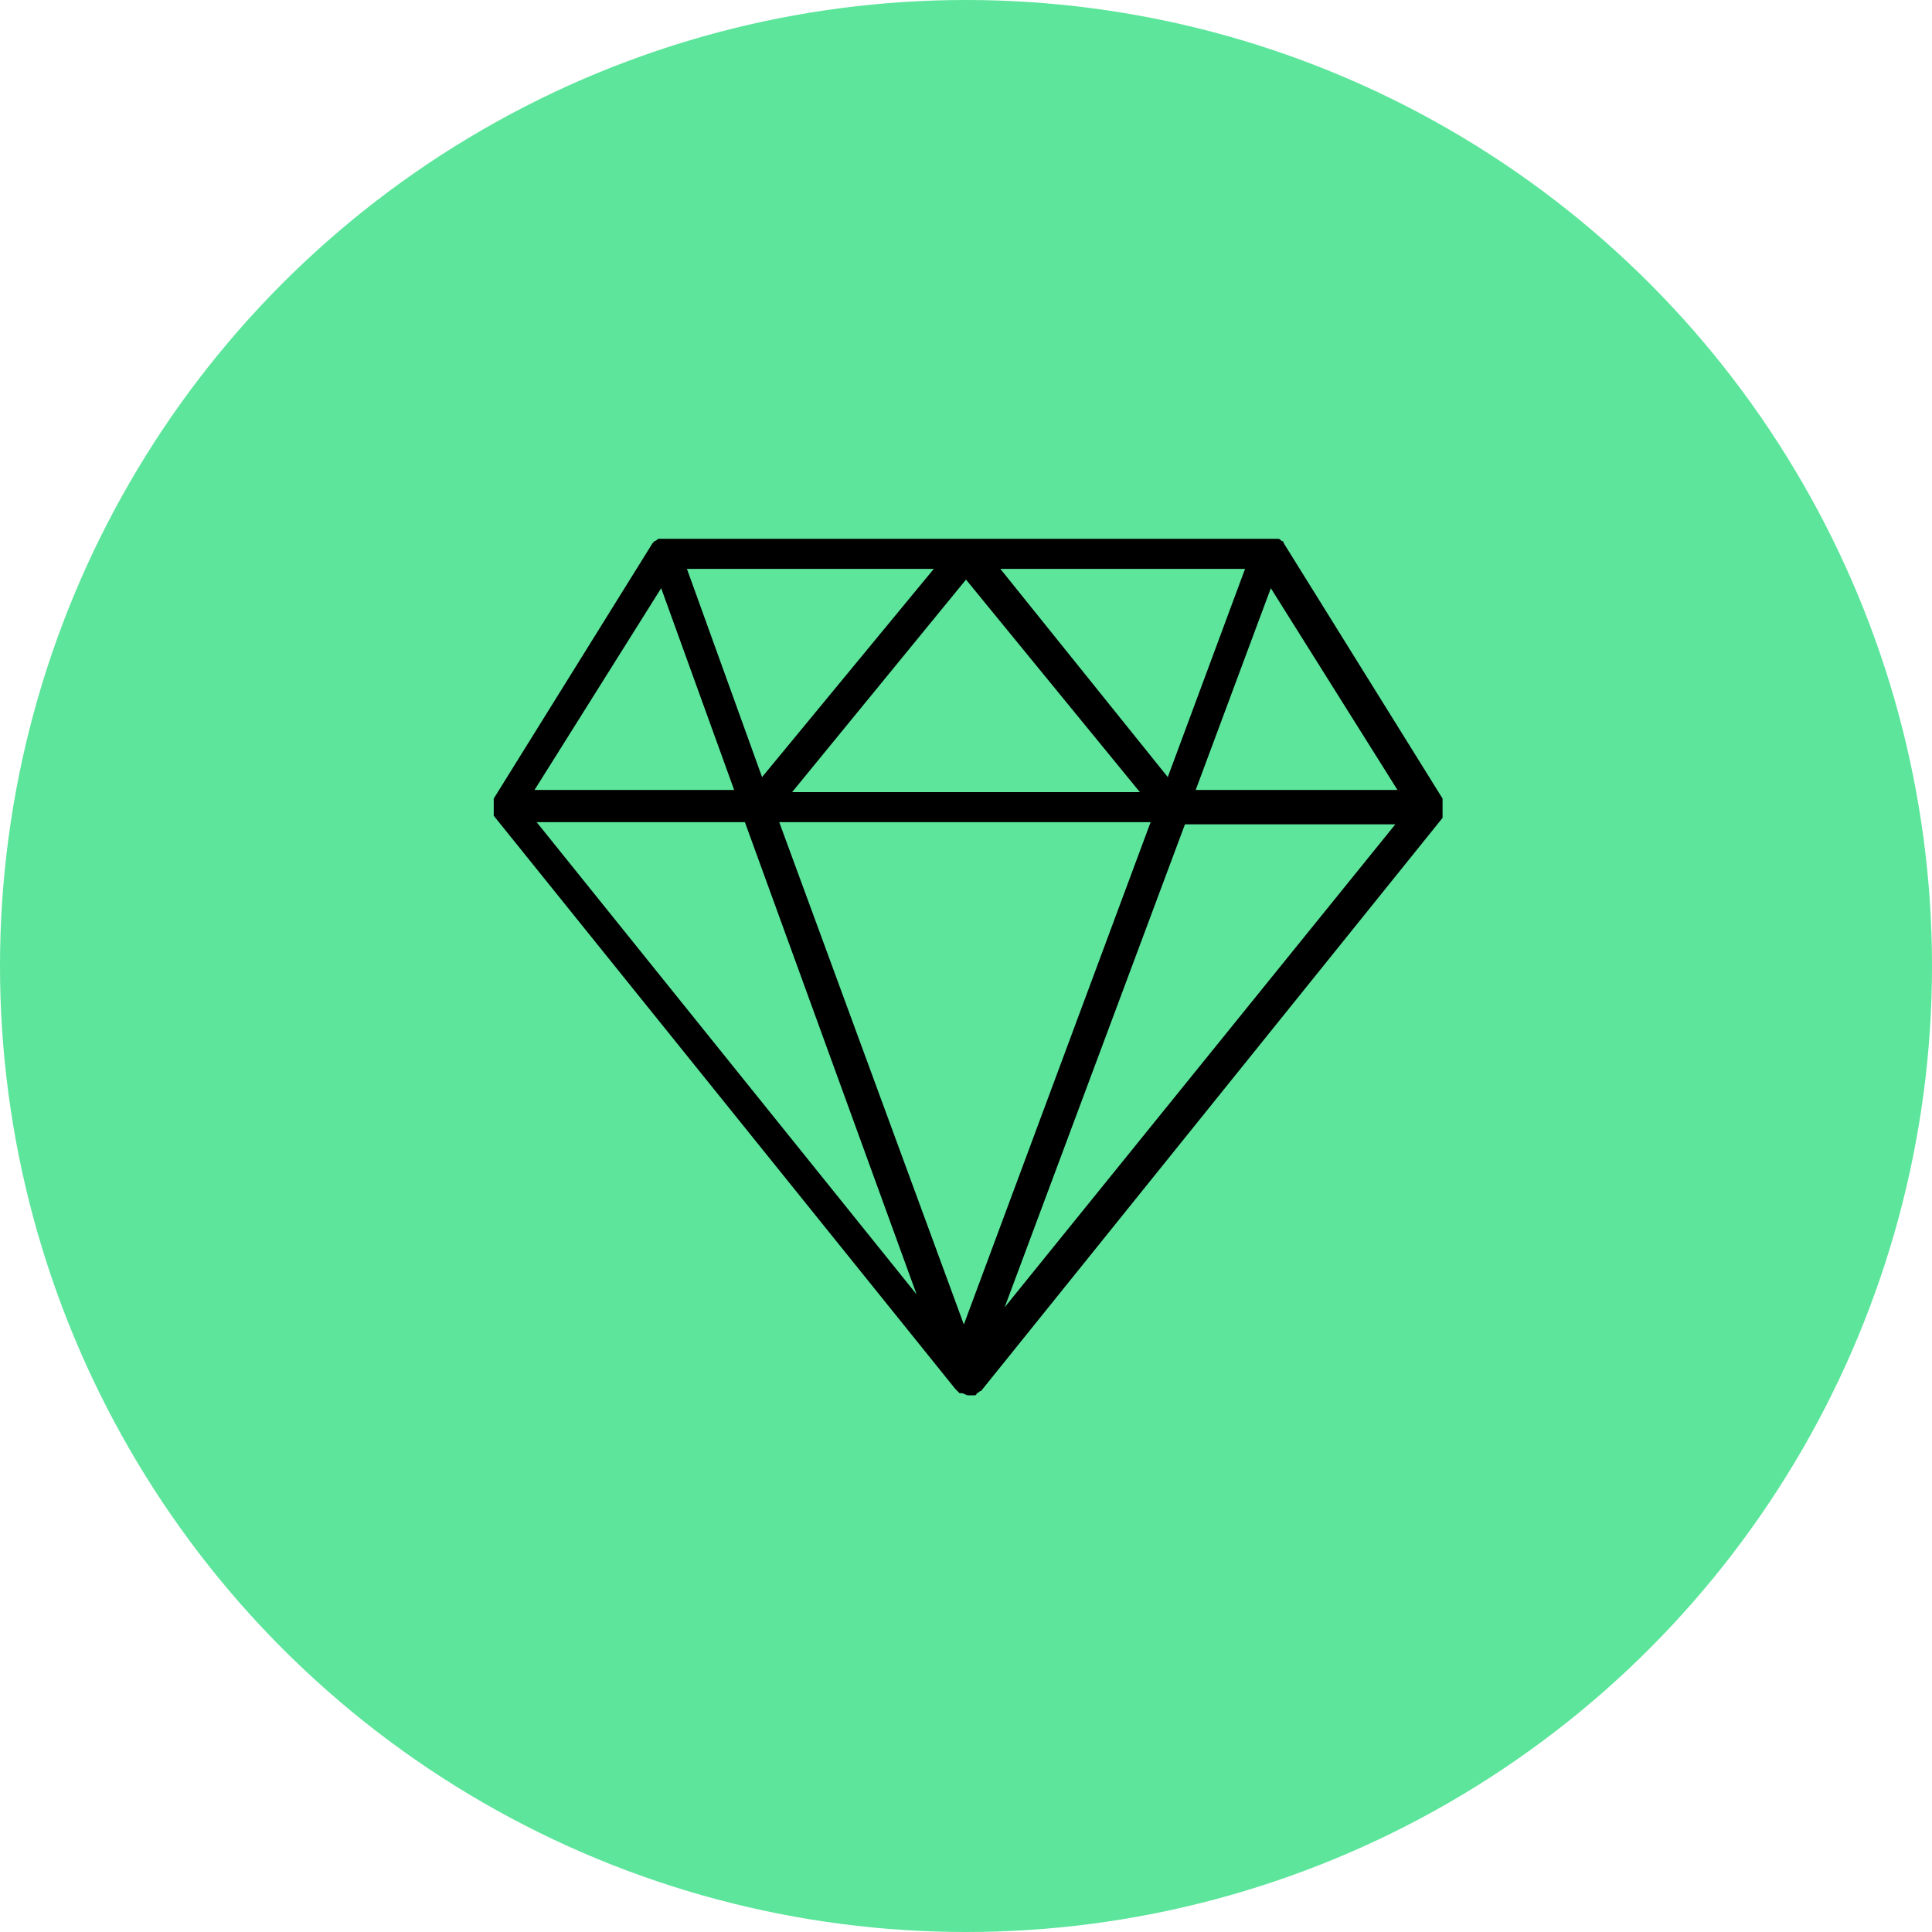
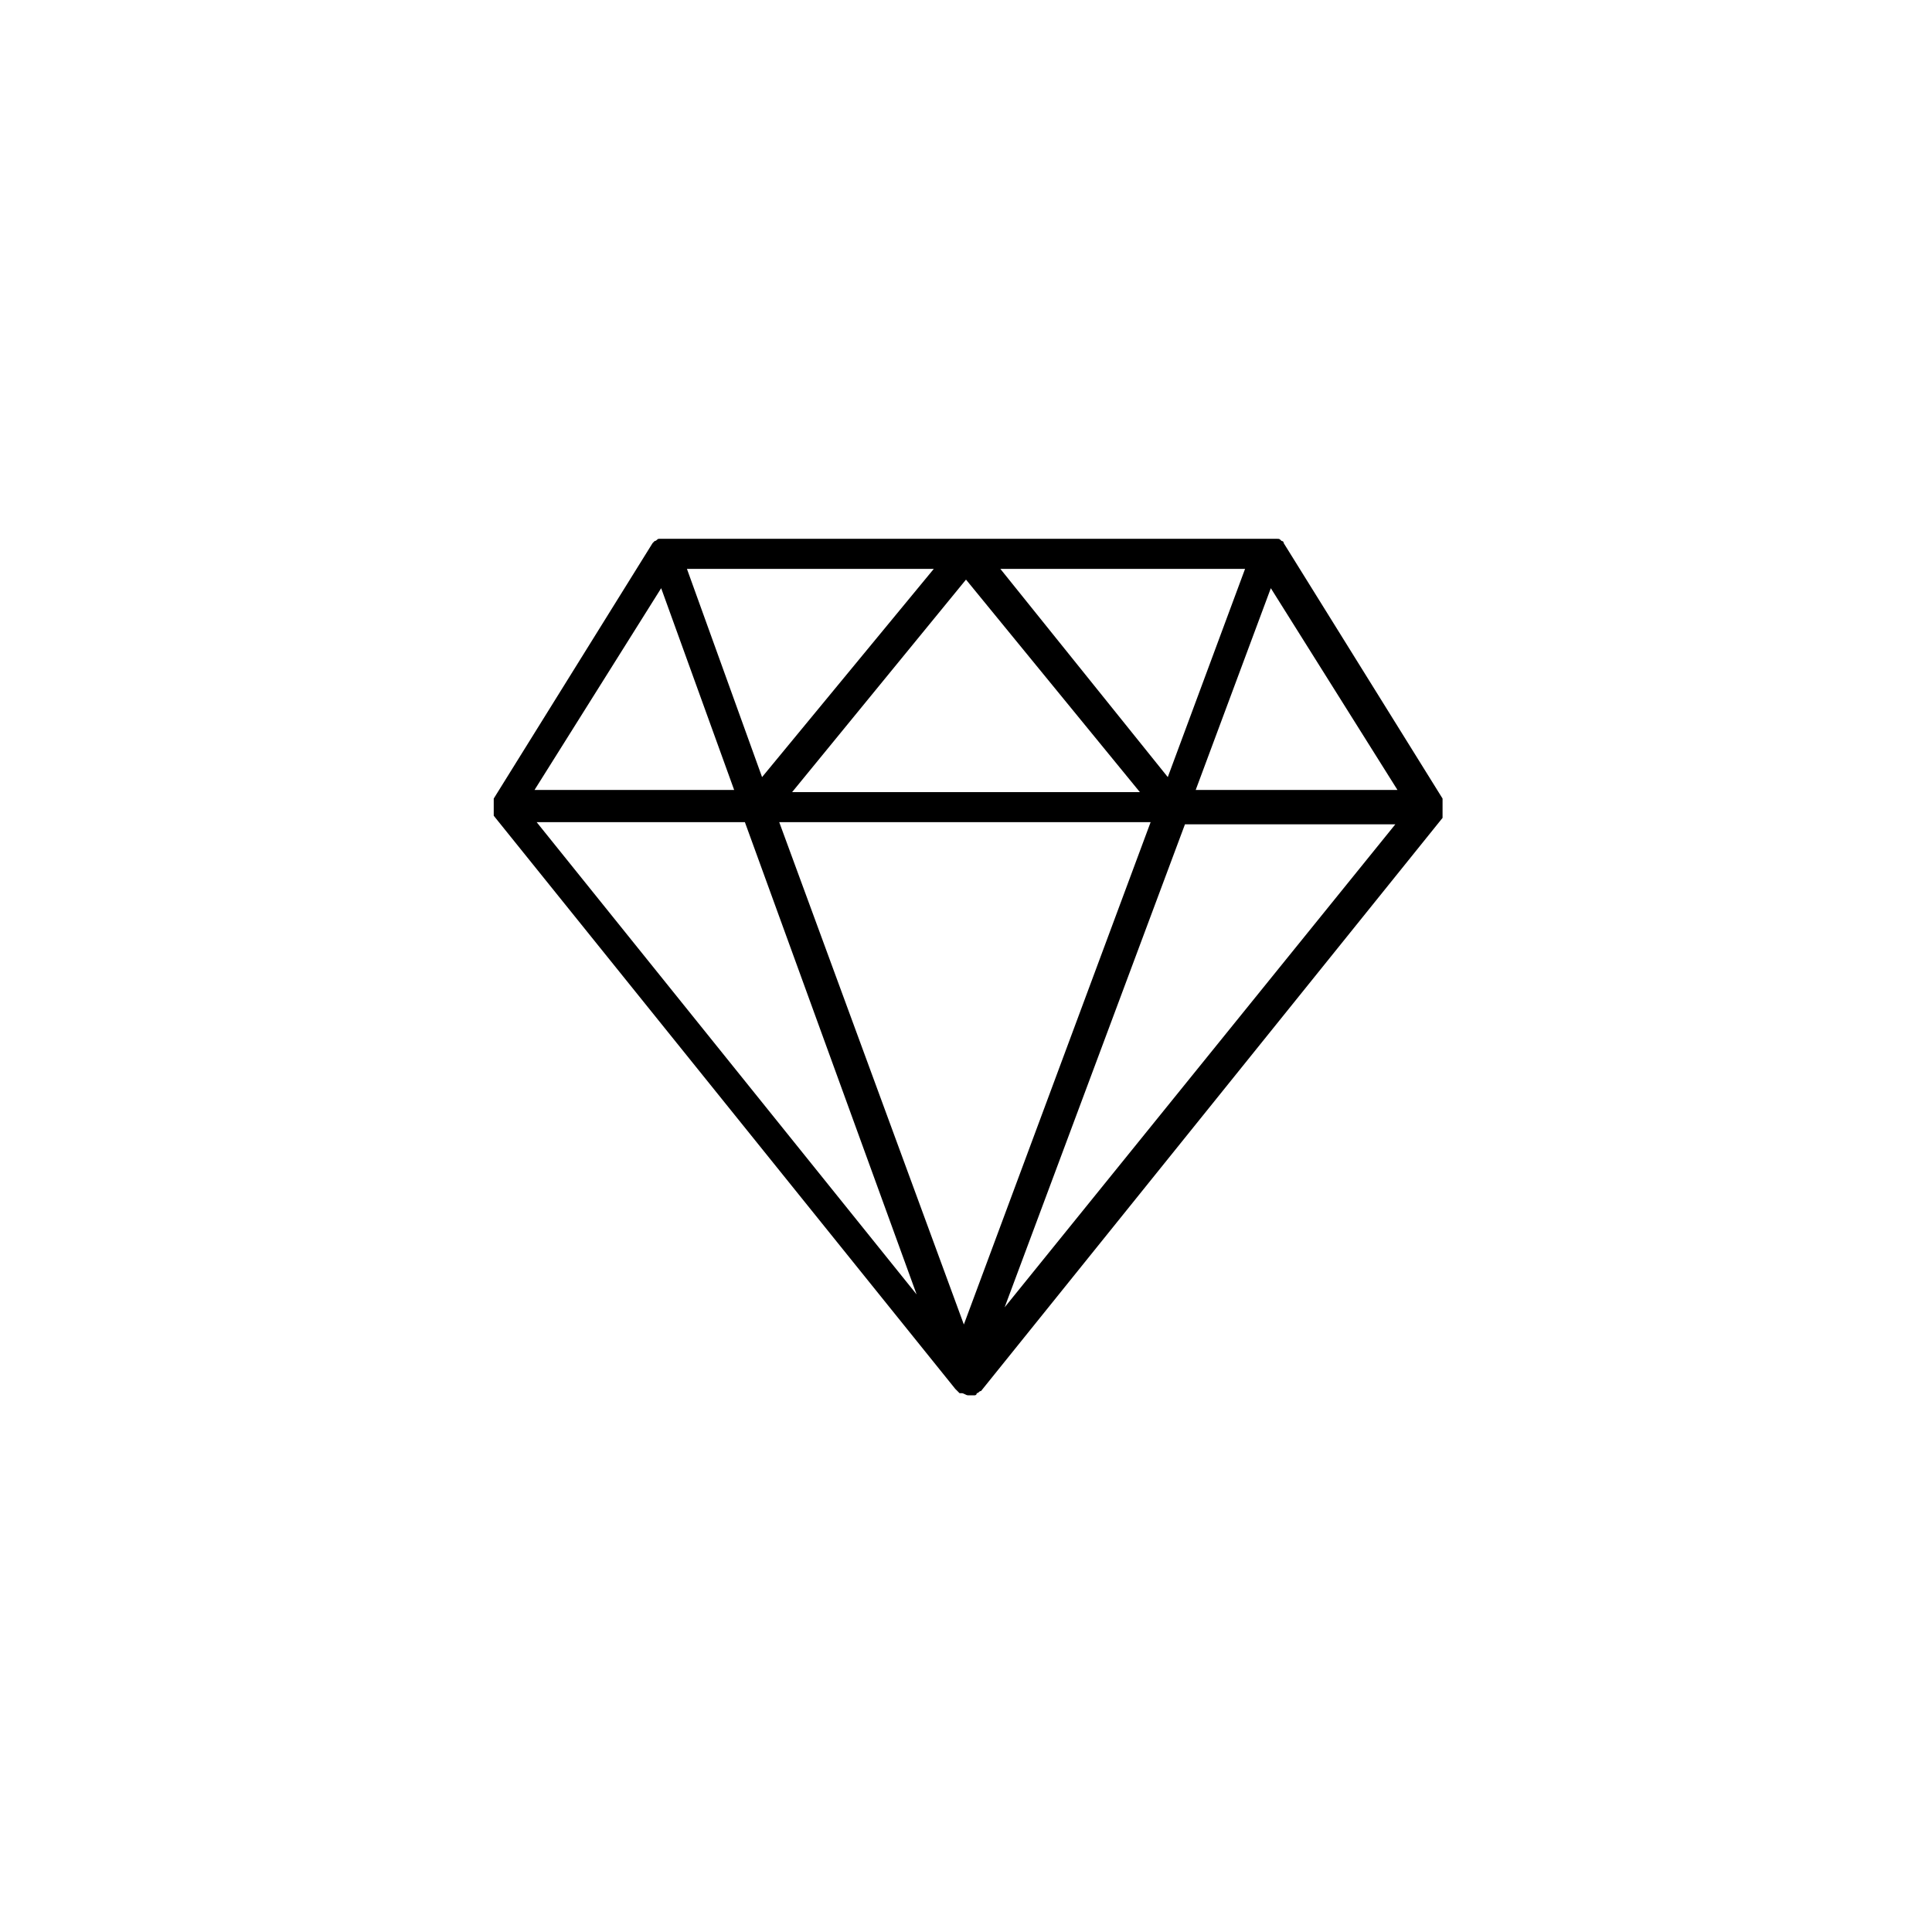
<svg xmlns="http://www.w3.org/2000/svg" version="1.1" id="Layer_1" x="0px" y="0px" viewBox="0 0 90 90" style="enable-background:new 0 0 90 90;" xml:space="preserve">
  <style type="text/css">
	.st0{fill:#5CE59B;}
</style>
  <g>
-     <circle class="st0" cx="45" cy="45" r="45" />
-   </g>
+     </g>
  <g>
    <path d="M67.2,37.7C67.2,37.7,67.2,37.7,67.2,37.7c0-0.1,0-0.2,0-0.2c0,0,0-0.1,0-0.1c0,0,0-0.1,0-0.1c0,0,0,0,0-0.1c0,0,0,0,0,0   c0,0,0,0,0,0l-7.4-11.9c0-0.1-0.1-0.1-0.1-0.1c0,0,0,0,0,0c-0.1-0.1-0.1-0.1-0.2-0.1c0,0,0,0,0,0c0,0,0,0,0,0c-0.1,0-0.2,0-0.2,0   H30.9c-0.1,0-0.2,0-0.2,0c0,0,0,0,0,0c0,0,0,0,0,0c-0.1,0-0.1,0.1-0.2,0.1c0,0,0,0,0,0c0,0-0.1,0.1-0.1,0.1l-7.4,11.9c0,0,0,0,0,0   s0,0,0,0c0,0,0,0,0,0.1c0,0,0,0.1,0,0.1c0,0,0,0.1,0,0.1c0,0,0,0.1,0,0.1c0,0,0,0.1,0,0.1c0,0,0,0.1,0,0.1c0,0,0,0.1,0,0.1   c0,0,0,0,0,0c0,0,0,0,0,0.1c0,0,0,0,0,0l21.5,26.7c0,0,0,0,0,0l0,0c0,0,0,0,0,0c0.1,0.1,0.1,0.1,0.2,0.2c0,0,0,0,0.1,0   c0.1,0,0.2,0.1,0.3,0.1c0.1,0,0.2,0,0.3,0c0,0,0,0,0,0c0,0,0.1,0,0.1-0.1c0.1,0,0.1-0.1,0.2-0.1c0,0,0,0,0,0l21.5-26.7c0,0,0,0,0,0   c0,0,0,0,0-0.1c0,0,0,0,0,0c0,0,0-0.1,0-0.1C67.2,37.8,67.2,37.8,67.2,37.7z M46.6,26.5H58l-3.6,9.7L46.6,26.5z M53.1,36.9H36.9   l8.1-9.9L53.1,36.9z M35.5,36.2L32,26.5h11.5L35.5,36.2z M53.6,38.3l-8.7,23.4l-8.6-23.4H53.6z M59.2,27.4l5.9,9.4h-9.4L59.2,27.4z    M30.8,27.4l3.4,9.4h-9.3L30.8,27.4z M34.7,38.3l8,22l-17.7-22H34.7z M46.8,60.9l8.4-22.5h9.8L46.8,60.9z" />
  </g>
</svg>